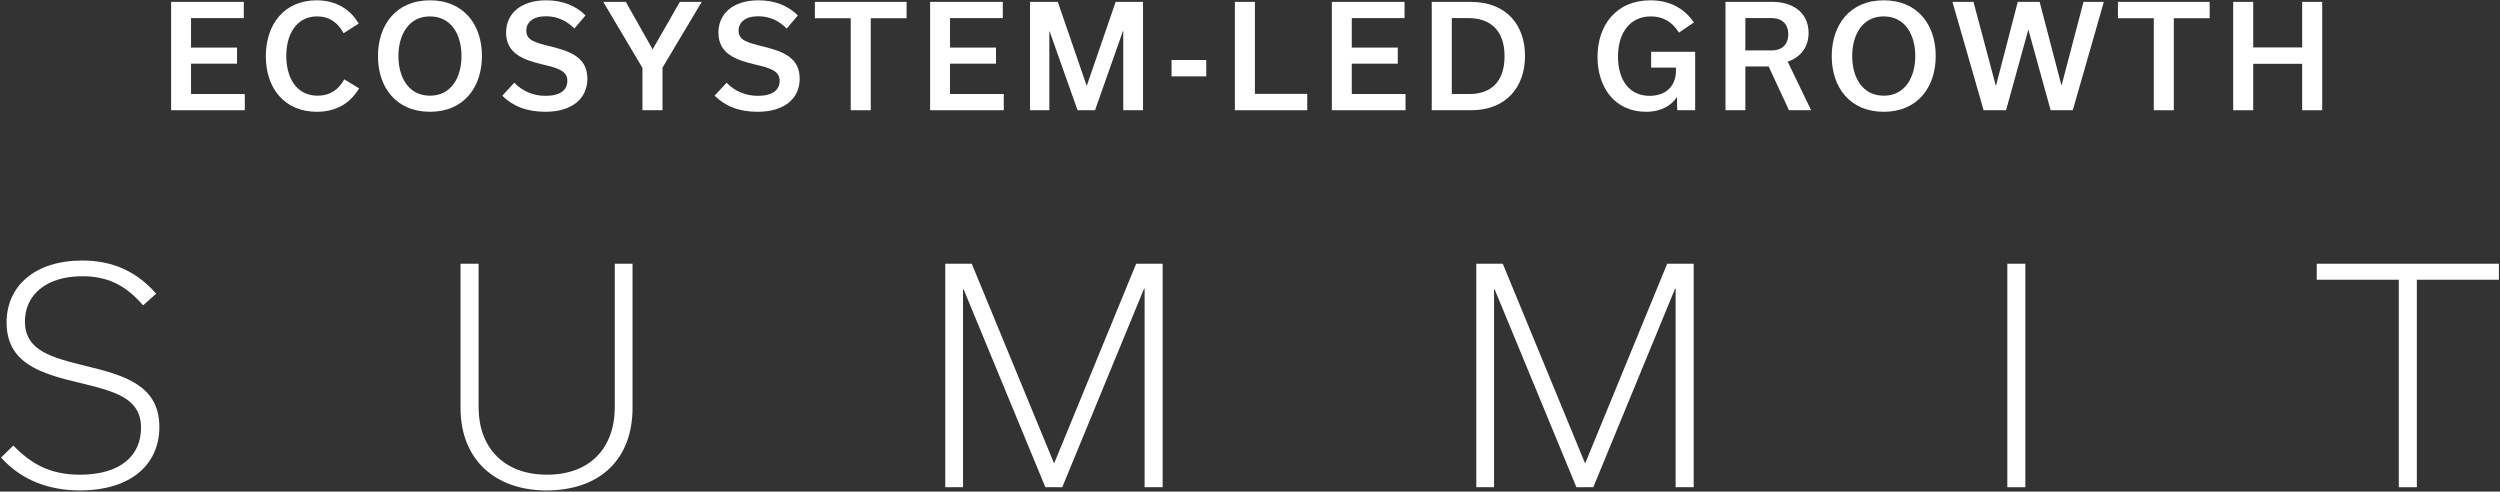
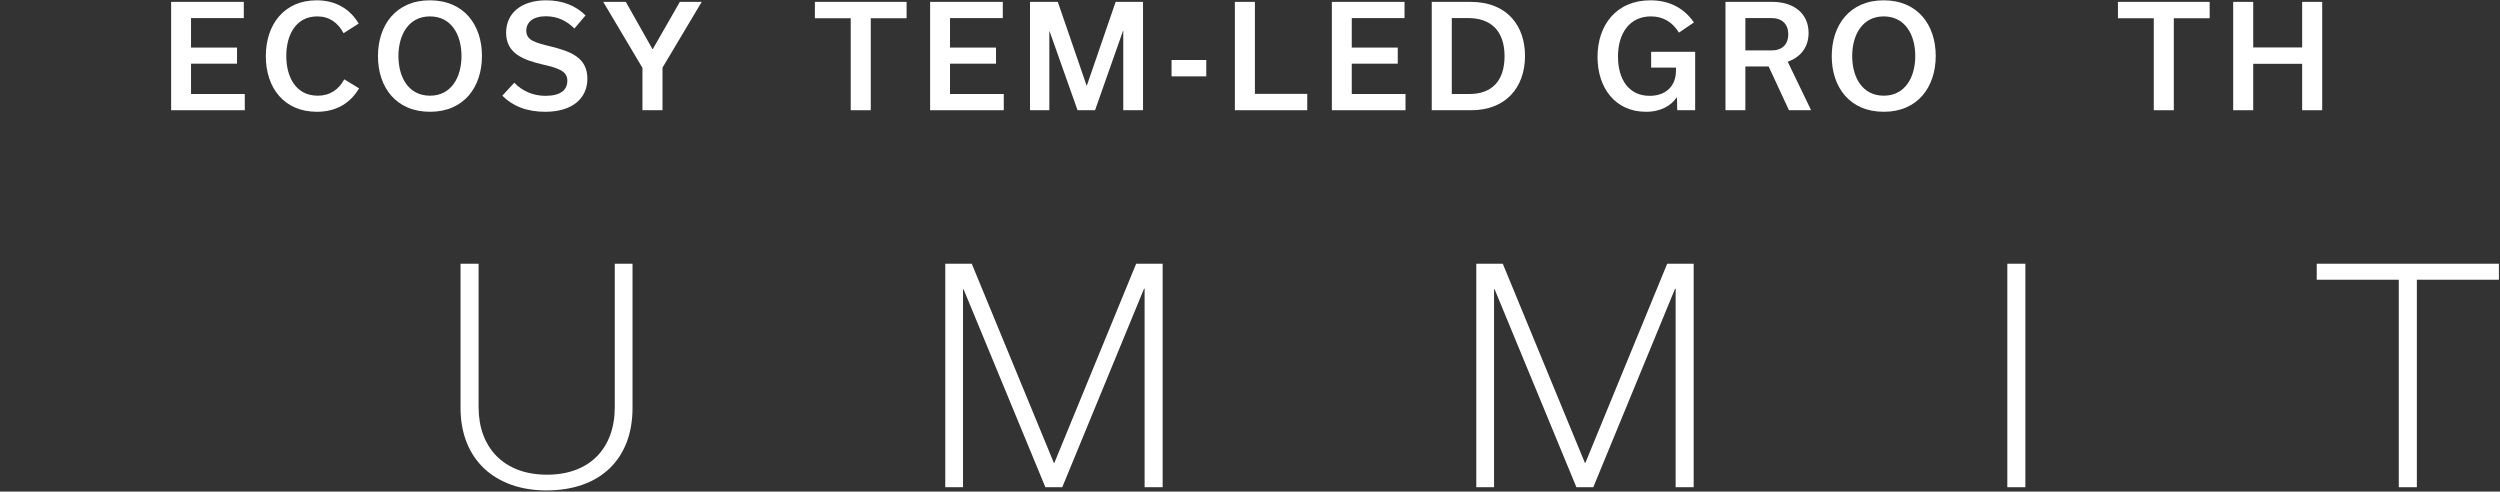
<svg xmlns="http://www.w3.org/2000/svg" width="1134" height="223" viewBox="0 0 1134 223" fill="none">
  <rect x="0" y="0" width="1134" height="223" fill="#333333" stroke="none" />
  <path d="M1096.28 221H1088.09V126.884H1050.87V119.624H1133.5V126.884H1096.28V221Z" fill="white" />
  <path d="M918.706 221H910.522V119.624H918.706V221Z" fill="white" />
  <path d="M756.24 119.624H768.252V221H760.068V130.976H759.804L722.712 221H715.056L677.964 131.24H677.7V221H669.648V119.624H681.66L718.884 209.912H719.148L756.24 119.624Z" fill="white" />
  <path d="M515.366 119.624H527.378V221H519.194V130.976H518.93L481.838 221H474.182L437.09 131.24H436.826V221H428.774V119.624H440.786L478.01 209.912H478.274L515.366 119.624Z" fill="white" />
  <path d="M278.862 184.7V119.624H286.914V185.096C286.914 208.064 272.394 222.452 247.842 222.452C224.61 222.452 208.902 208.46 208.902 185.096V119.624H217.086V184.7C217.086 202.916 228.438 215.324 248.106 215.324C267.774 215.324 278.862 203.048 278.862 184.7Z" fill="white" />
-   <path d="M36.255 222.452C21.999 222.452 9.591 217.7 0.483 207.536L6.027 202.124C13.947 210.176 22.395 215.324 36.255 215.324C54.867 215.324 63.975 206.48 63.975 194.072C63.975 180.608 52.359 177.572 35.991 173.612C18.699 169.52 2.991 164.9 2.991 146.288C2.991 129.656 15.927 118.172 37.311 118.172C50.775 118.172 61.863 122.924 70.839 133.22L64.899 138.5C56.847 129.128 48.531 125.3 37.311 125.3C20.679 125.3 11.307 134.012 11.307 145.76C11.307 159.092 23.187 162.128 39.291 166.088C56.715 170.312 72.291 174.932 72.291 193.676C72.291 210.572 59.487 222.452 36.255 222.452Z" fill="white" />
  <path d="M1022.06 50H1012.97V0.848H1022.06V21.52H1044.26V0.848H1053.35V50H1044.26V28.944H1022.06V50Z" fill="white" />
  <path d="M986.04 50H976.952V8.272H960.696V0.848H1002.3V8.272H986.04V50Z" fill="white" />
-   <path d="M945.085 0.848H954.301L940.221 50H930.173L920.125 13.648H919.997L909.949 50H899.773L885.629 0.848H895.165L905.277 38.8H905.405L915.261 0.848H925.181L935.037 38.608H935.165L945.085 0.848Z" fill="white" />
  <path d="M830.877 25.488C830.877 11.408 839.005 0.144 854.429 0.144C869.917 0.144 878.045 11.344 878.045 25.36C878.045 39.44 869.917 50.704 854.493 50.704C839.005 50.704 830.877 39.504 830.877 25.488ZM840.157 25.424C840.157 35.024 844.701 43.408 854.493 43.408C864.093 43.408 868.765 35.088 868.765 25.424C868.765 15.824 864.221 7.44 854.429 7.44C844.829 7.44 840.157 15.76 840.157 25.424Z" fill="white" />
  <path d="M811.476 50L802.26 30.16H791.7V50H782.676V0.848H803.924C813.588 0.848 820.372 6.032 820.372 14.928C820.372 21.648 816.468 26.064 810.9 27.984L821.524 50H811.476ZM791.7 8.208V22.864H803.796C807.828 22.864 811.156 20.624 811.156 15.568C811.156 10.512 807.828 8.208 803.796 8.208H791.7Z" fill="white" />
  <path d="M748.957 23.504H768.925V50H760.797L760.669 44.176H760.541C758.109 47.824 753.501 50.704 746.653 50.704C732.509 50.704 724.637 39.696 724.637 25.808C724.637 11.472 733.085 0.144 748.637 0.144C757.469 0.144 764.125 3.92 768.349 10.192L761.565 14.8C758.685 10.128 754.589 7.44 748.829 7.44C739.101 7.44 733.917 15.248 733.917 25.616C733.917 36.176 738.909 43.472 748.317 43.472C755.421 43.472 760.221 39.248 760.221 32.016V30.672H748.957V23.504Z" fill="white" />
  <path d="M649.441 50V0.848H666.977C684.065 0.848 691.745 12.112 691.745 25.36C691.745 39.824 682.849 50 667.361 50H649.441ZM658.529 42.64H666.529C676.449 42.64 682.465 36.944 682.465 25.488C682.465 13.584 675.809 8.208 666.081 8.208H658.529V42.64Z" fill="white" />
  <path d="M637.541 50H604.133V0.848H637.093V8.208H613.157V21.584H634.021V28.88H613.157V42.64H637.541V50Z" fill="white" />
  <path d="M560.138 50V0.848H569.226V42.576H592.97V50H560.138Z" fill="white" />
  <path d="M531.42 34.64V27.216H547.164V34.64H531.42Z" fill="white" />
  <path d="M506.059 0.848H518.475V50H509.515V14.032H509.387L496.715 50H488.779L476.107 14.224H475.979V50H467.211V0.848H479.819L492.875 38.8H493.003L506.059 0.848Z" fill="white" />
  <path d="M455.311 50H421.903V0.848H454.863V8.208H430.927V21.584H451.791V28.88H430.927V42.64H455.311V50Z" fill="white" />
  <path d="M394.975 50H385.887V8.272H369.631V0.848H411.231V8.272H394.975V50Z" fill="white" />
-   <path d="M343.666 50.704C335.218 50.704 328.882 48.144 324.146 43.408L329.586 37.52C333.17 41.296 338.162 43.472 343.73 43.472C350.579 43.472 353.65 40.784 353.65 36.624C353.65 32.08 349.362 30.864 342.002 29.136C333.81 27.152 325.874 24.336 325.874 14.8C325.874 6.288 332.402 0.144 344.05 0.144C351.666 0.144 357.49 2.64 361.906 6.992L356.85 12.944C353.458 9.488 349.17 7.376 343.922 7.376C337.97 7.376 335.026 10.192 335.026 13.904C335.026 18.384 339.122 19.344 346.354 21.136C354.994 23.312 362.738 26 362.738 35.728C362.738 44.56 355.954 50.704 343.666 50.704Z" fill="white" />
  <path d="M308.381 0.848H318.301L300.509 30.672V50H291.421V30.8L273.629 0.848H283.869L295.965 22.288H296.093L308.381 0.848Z" fill="white" />
  <path d="M247.364 50.704C238.916 50.704 232.58 48.144 227.844 43.408L233.284 37.52C236.868 41.296 241.86 43.472 247.428 43.472C254.276 43.472 257.348 40.784 257.348 36.624C257.348 32.08 253.06 30.864 245.7 29.136C237.508 27.152 229.572 24.336 229.572 14.8C229.572 6.288 236.1 0.144 247.748 0.144C255.364 0.144 261.188 2.64 265.604 6.992L260.548 12.944C257.156 9.488 252.868 7.376 247.62 7.376C241.668 7.376 238.724 10.192 238.724 13.904C238.724 18.384 242.82 19.344 250.052 21.136C258.692 23.312 266.436 26 266.436 35.728C266.436 44.56 259.652 50.704 247.364 50.704Z" fill="white" />
  <path d="M171.447 25.488C171.447 11.408 179.575 0.144 194.999 0.144C210.487 0.144 218.615 11.344 218.615 25.36C218.615 39.44 210.487 50.704 195.063 50.704C179.575 50.704 171.447 39.504 171.447 25.488ZM180.727 25.424C180.727 35.024 185.271 43.408 195.063 43.408C204.663 43.408 209.335 35.088 209.335 25.424C209.335 15.824 204.791 7.44 194.999 7.44C185.399 7.44 180.727 15.76 180.727 25.424Z" fill="white" />
  <path d="M143.745 50.704C128.961 50.704 120.577 39.952 120.577 25.488C120.577 11.088 128.897 0.144 143.617 0.144C152.257 0.144 158.785 4.048 162.689 10.704L155.841 15.056C153.281 10.256 149.377 7.44 143.873 7.44C134.337 7.44 129.857 15.696 129.857 25.36C129.857 34.96 134.209 43.408 144.129 43.408C149.697 43.408 153.665 40.592 156.161 35.984L162.881 40.08C158.977 46.672 152.641 50.704 143.745 50.704Z" fill="white" />
  <path d="M111.034 50H77.626V0.848H110.586V8.208H86.65V21.584H107.514V28.88H86.65V42.64H111.034V50Z" fill="white" />
</svg>